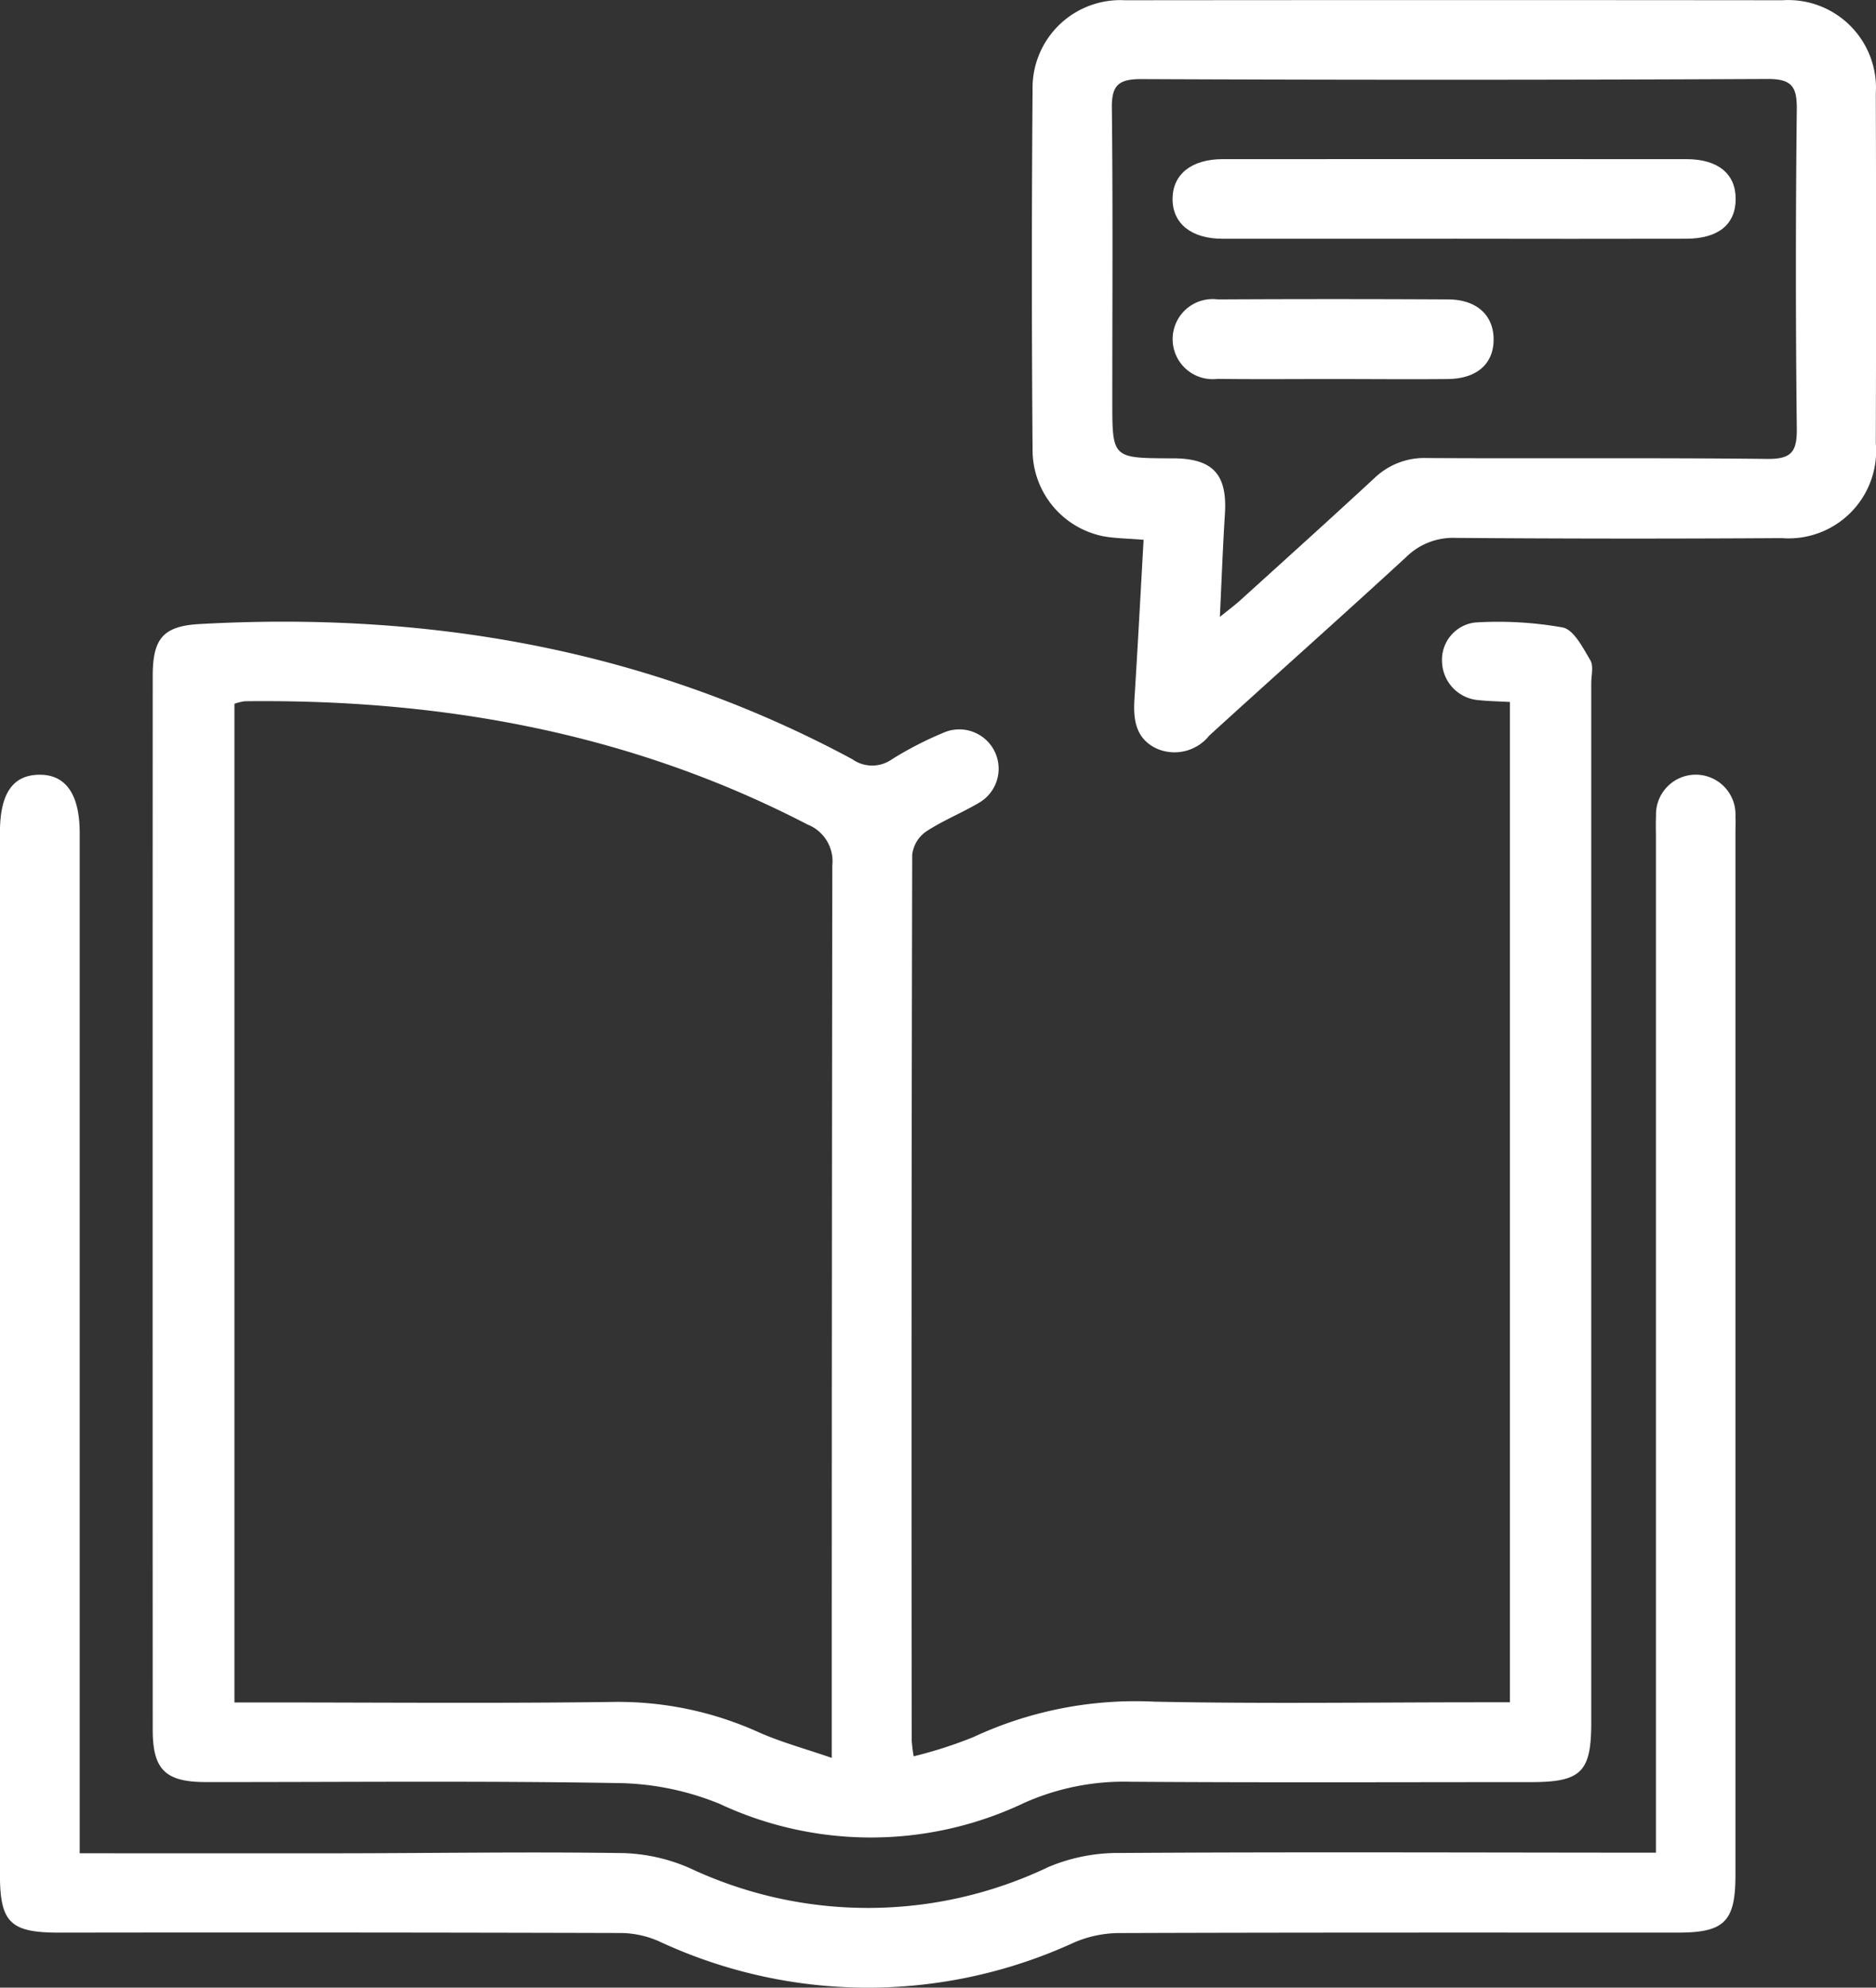
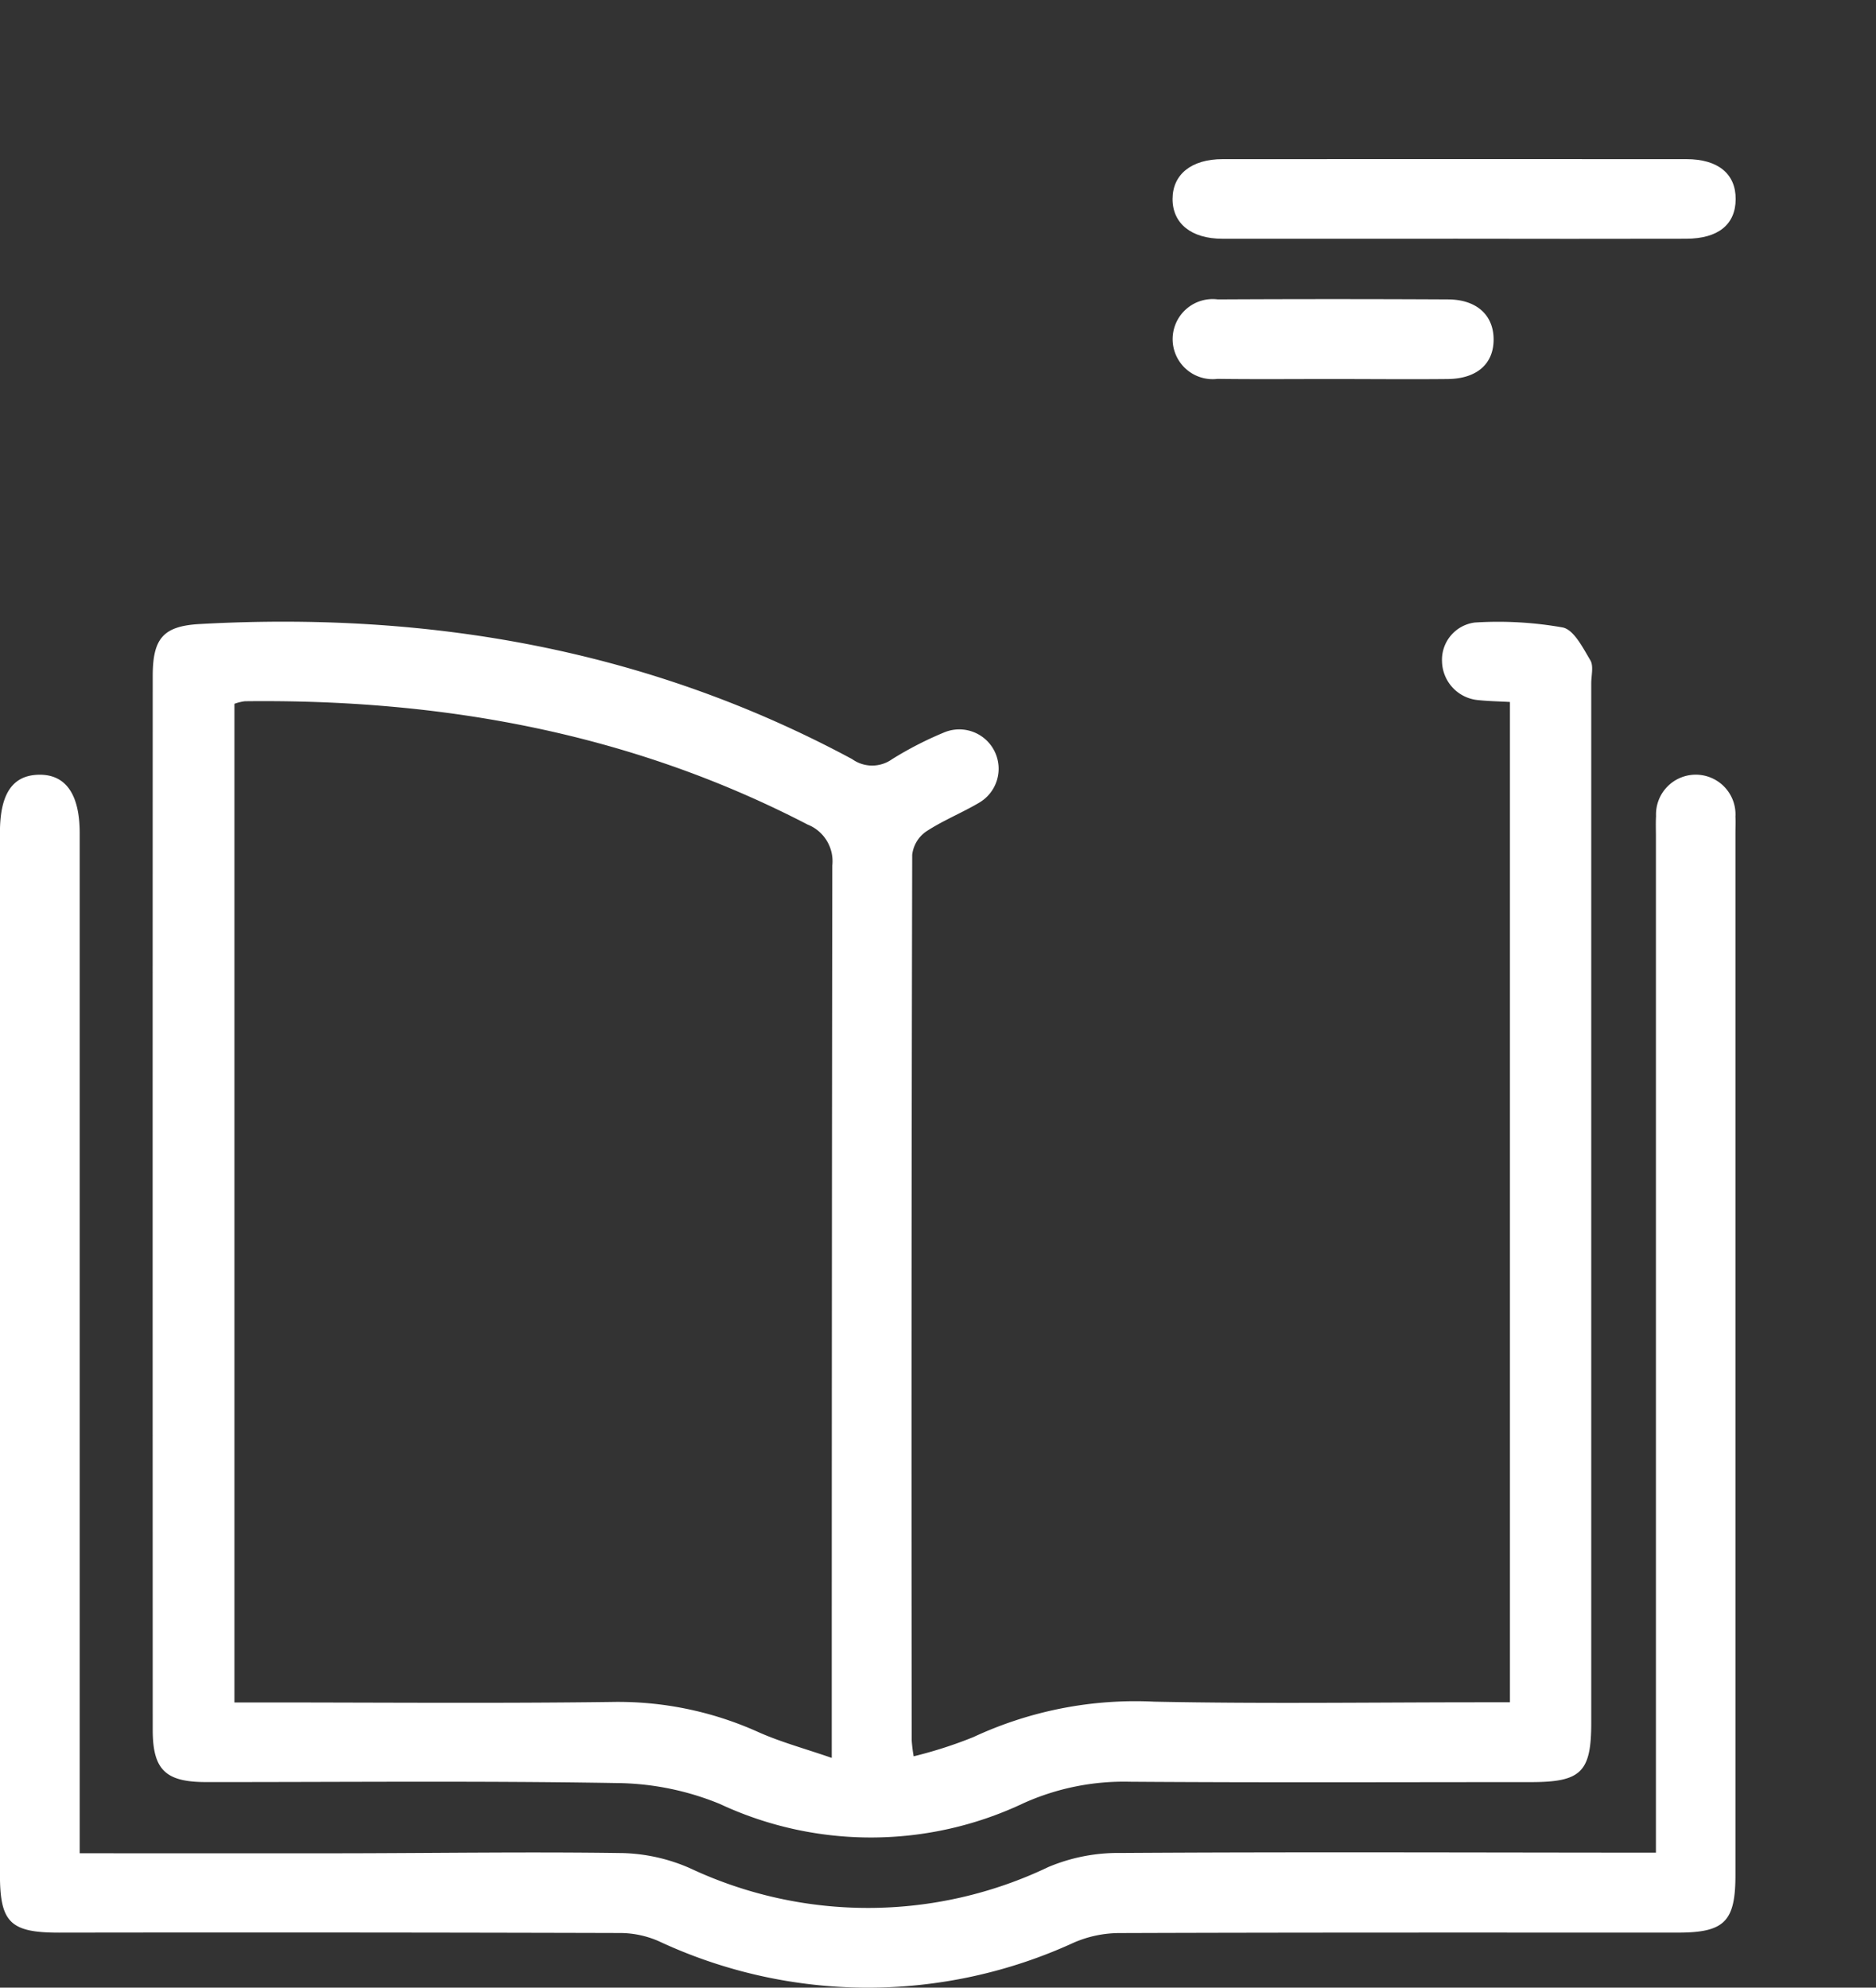
<svg xmlns="http://www.w3.org/2000/svg" width="96.136" height="101.847" viewBox="0 0 96.136 101.847">
  <rect x="0" y="0" width="96.136" height="101.847" fill="#333333" stroke="none" />
  <defs>
    <clipPath id="a">
      <rect width="96.136" height="101.847" fill="#fff" />
    </clipPath>
  </defs>
  <g clip-path="url(#a)">
    <path d="M85.89,70.658c-.581-.033-1.092-.04-1.6-.094a2.034,2.034,0,0,1-1.88-1.966,1.924,1.924,0,0,1,1.681-2.012,18.928,18.928,0,0,1,4.505.254c.571.116,1.033,1.043,1.414,1.679.177.3.047.778.047,1.176q0,26.634,0,53.269c0,2.53-.519,3.04-3.092,3.04-6.847,0-13.695.03-20.541-.019a12.546,12.546,0,0,0-5.44,1.09,18.287,18.287,0,0,1-15.589.045,14.245,14.245,0,0,0-5.3-1.068c-7-.119-14.012-.046-21.019-.05-2.086,0-2.736-.628-2.737-2.685q-.008-26.993,0-53.986c0-1.924.532-2.563,2.408-2.667,11.755-.653,22.981,1.3,33.435,6.922a1.758,1.758,0,0,0,2.05,0,18.222,18.222,0,0,1,2.647-1.361,2.016,2.016,0,0,1,1.8,3.6c-.889.525-1.864.912-2.72,1.48a1.686,1.686,0,0,0-.7,1.183q-.052,22.693-.025,45.386a7.875,7.875,0,0,0,.1.808,22.223,22.223,0,0,0,3.067-.988,19.656,19.656,0,0,1,9.259-1.812c5.611.115,11.225.032,16.838.032H85.89ZM51.136,124.765v-1.654q0-22.036.028-44.073a2.021,2.021,0,0,0-1.267-2.1C40.847,72.243,31.163,70.5,21.064,70.62a2.393,2.393,0,0,0-.537.131v51.171h1.4c5.972,0,11.944.054,17.914-.025a17.463,17.463,0,0,1,7.522,1.539c1.144.513,2.37.842,3.777,1.329" transform="translate(-8.513 -34.688)" fill="#fff" />
    <path d="M4.083,138.186c4.651,0,9.143.006,13.635,0,4.738-.008,9.476-.081,14.212-.01a9.139,9.139,0,0,1,3.433.777,21.443,21.443,0,0,0,18.363-.064,9.2,9.2,0,0,1,3.683-.719c8.638-.055,17.277-.022,25.916-.016h1.533V86.113c0-.359-.014-.718.006-1.075a2.037,2.037,0,1,1,4.069.033c.013.278,0,.557,0,.836q0,26.7,0,53.392c0,2.387-.559,2.951-2.949,2.952-9.555,0-19.11-.01-28.665.023a5.909,5.909,0,0,0-2.287.488,25.294,25.294,0,0,1-21.279-.074,4.974,4.974,0,0,0-1.946-.417q-14.391-.04-28.783-.019c-2.5,0-3.027-.522-3.027-2.987q0-26.7,0-53.391C0,83.9.639,82.95,1.984,82.921c1.378-.029,2.1.993,2.1,2.986q0,25.322,0,50.644v1.635" transform="translate(0 -43.223)" fill="#fff" />
-     <path d="M116.175,27.66c-.833-.071-1.474-.07-2.093-.188A4.513,4.513,0,0,1,110.488,23q-.07-9.193,0-18.387a4.5,4.5,0,0,1,4.75-4.6q16.834-.017,33.669,0A4.5,4.5,0,0,1,153.7,4.795q.029,8.955,0,17.91a4.487,4.487,0,0,1-4.823,4.868q-8.357.053-16.714-.011a3.416,3.416,0,0,0-2.538.99c-3.338,3.072-6.732,6.083-10.083,9.141a2.279,2.279,0,0,1-2.689.667c-1.07-.5-1.212-1.463-1.145-2.525.171-2.694.312-5.391.47-8.175m3.9,3.958c.469-.381.778-.608,1.061-.865,2.3-2.084,4.605-4.16,6.882-6.268a3.688,3.688,0,0,1,2.695-1.015c5.808.033,11.617-.021,17.424.045,1.239.014,1.525-.369,1.511-1.554q-.092-8.175,0-16.351c.012-1.172-.252-1.568-1.5-1.563q-16.052.077-32.1.006c-1.137,0-1.513.3-1.5,1.465.056,5.012.023,10.026.023,15.038,0,2.915,0,2.915,2.967,2.929h.238c1.973.032,2.692.849,2.566,2.849-.107,1.688-.168,3.378-.259,5.283" transform="translate(-57.574 0)" fill="#fff" />
    <path d="M139.891,21.1q-5.913,0-11.826,0c-1.594,0-2.555-.787-2.55-2.043s.968-2.034,2.563-2.035q11.886-.006,23.771,0c1.621,0,2.529.753,2.523,2.049s-.889,2.025-2.536,2.028q-5.973.012-11.945,0" transform="translate(-65.427 -8.867)" fill="#fff" />
    <path d="M133.781,36.109c-1.986,0-3.973.018-5.959-.007a2.052,2.052,0,1,1,.016-4.072q5.9-.031,11.8,0c1.441.006,2.307.782,2.332,2,.026,1.279-.836,2.064-2.348,2.08-1.947.02-3.894,0-5.84,0" transform="translate(-65.43 -16.688)" fill="#fff" />
  </g>
</svg>